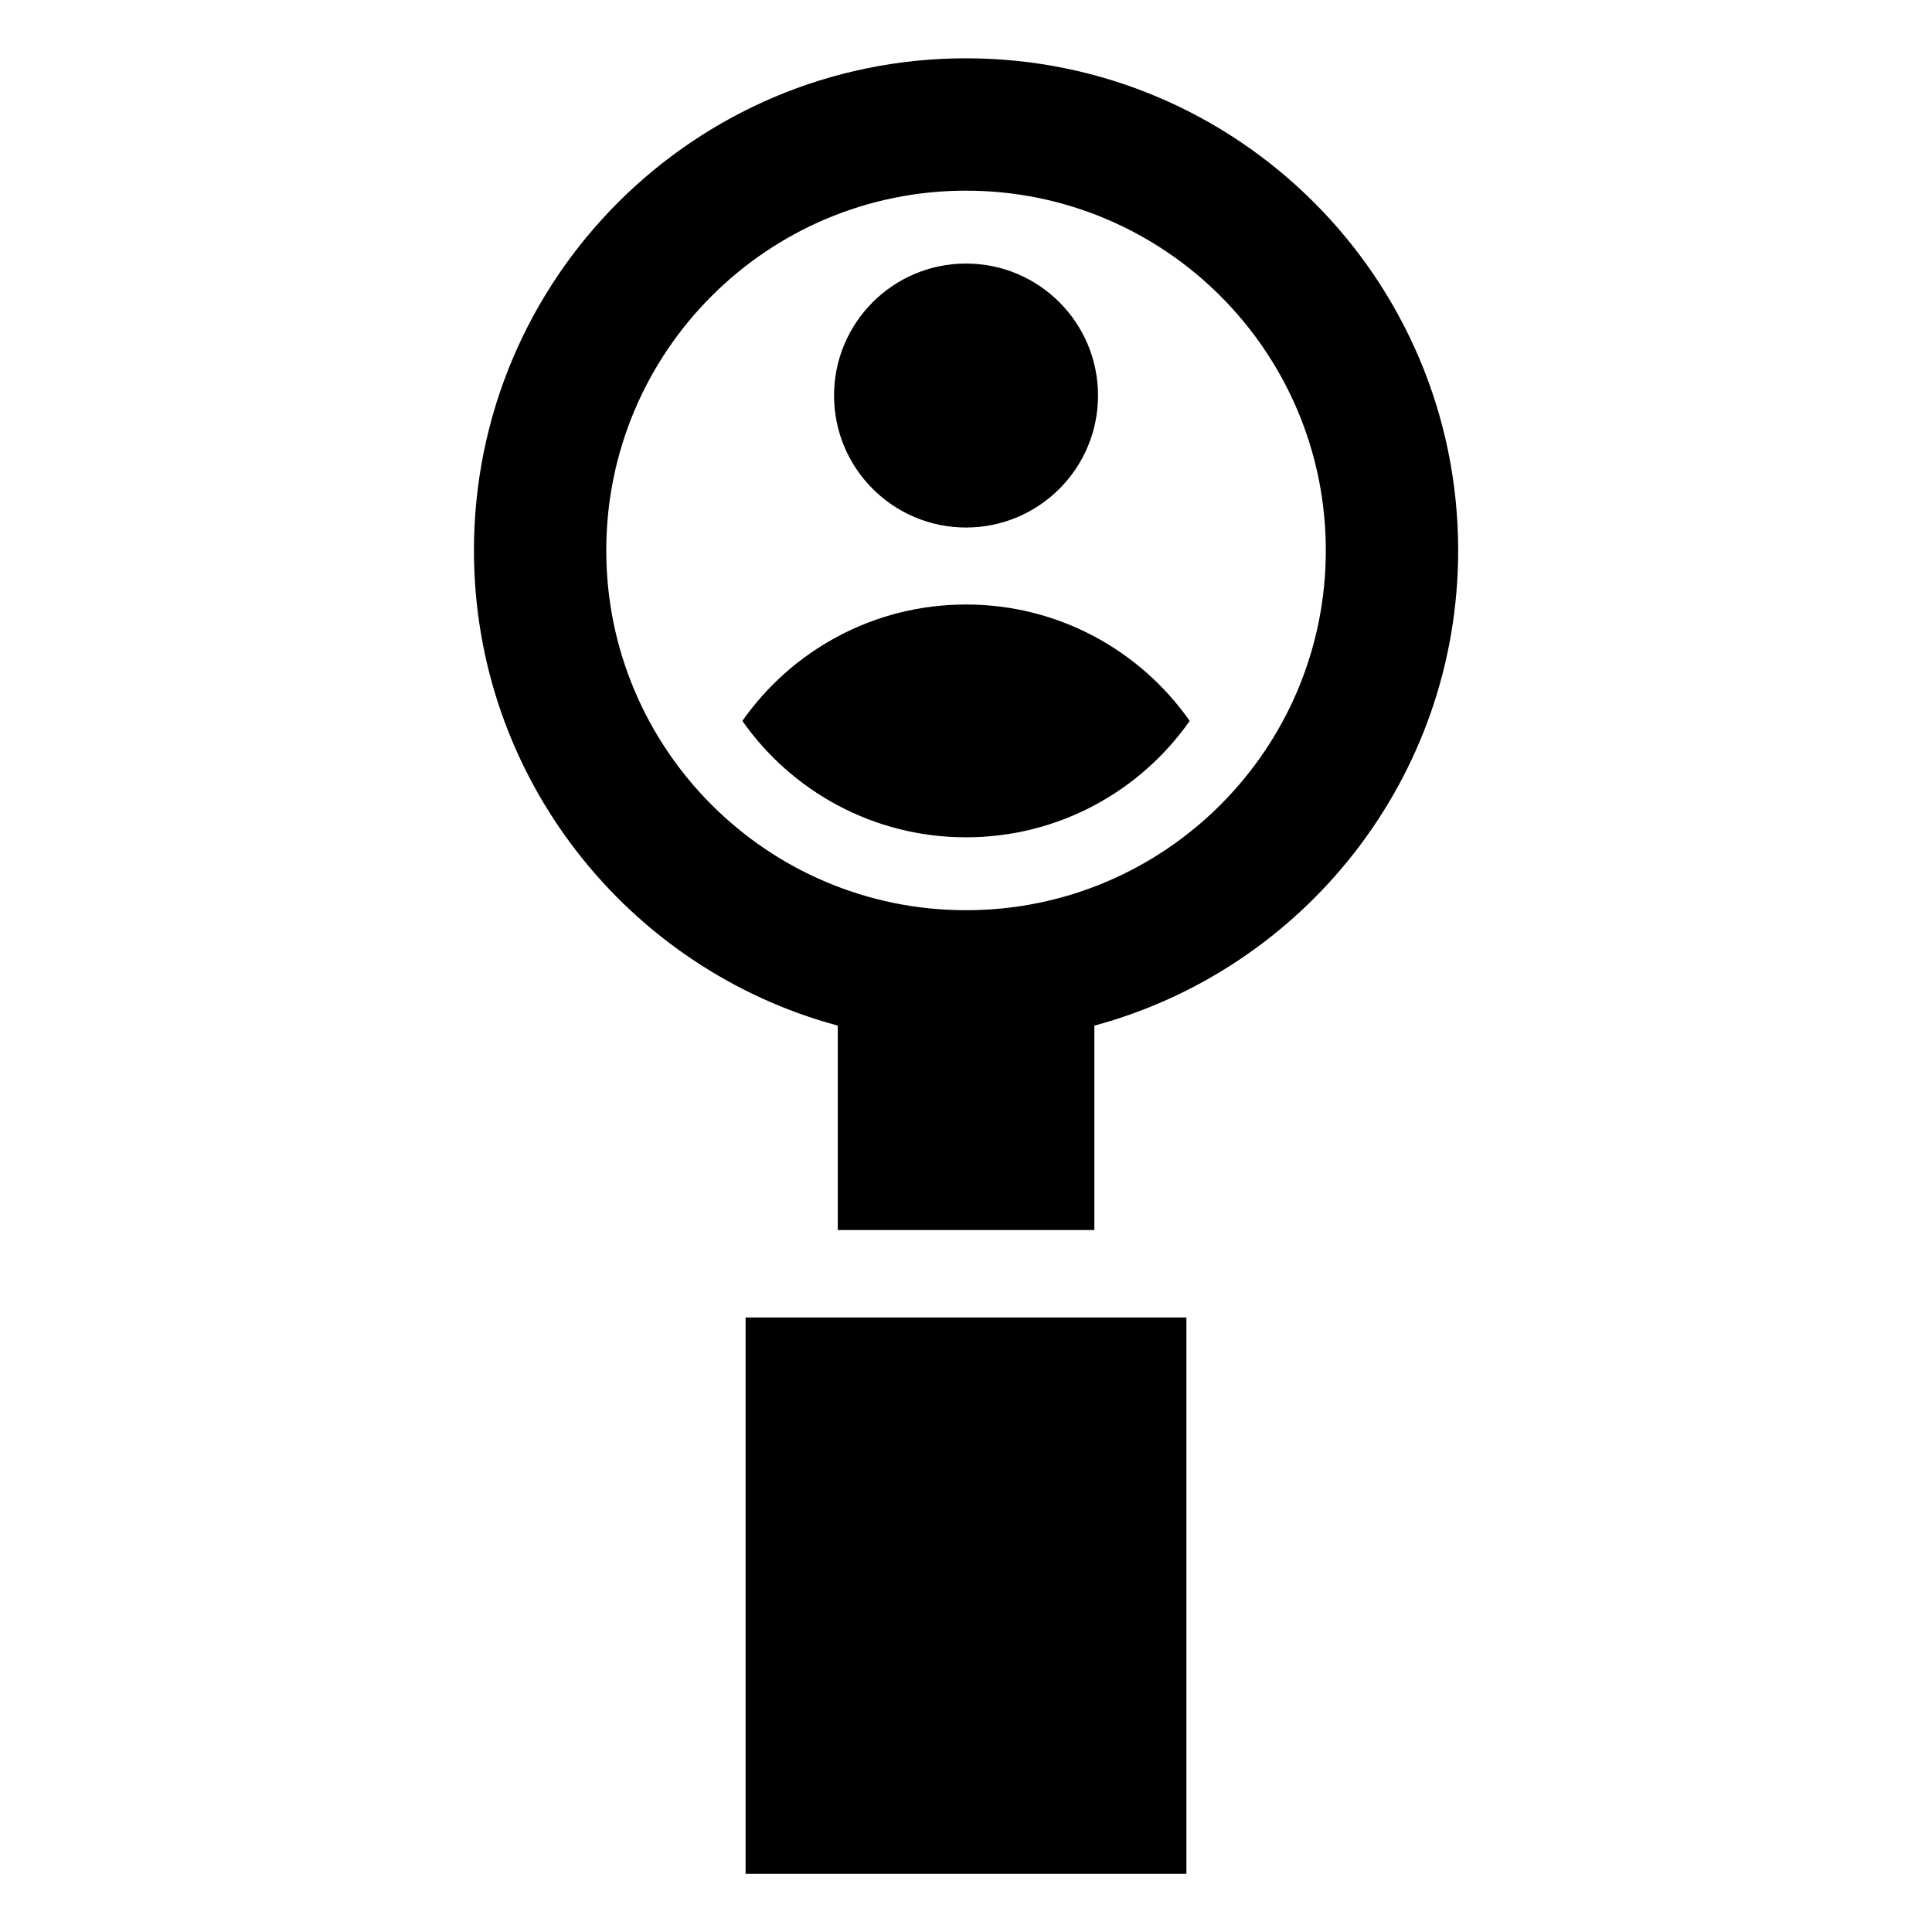
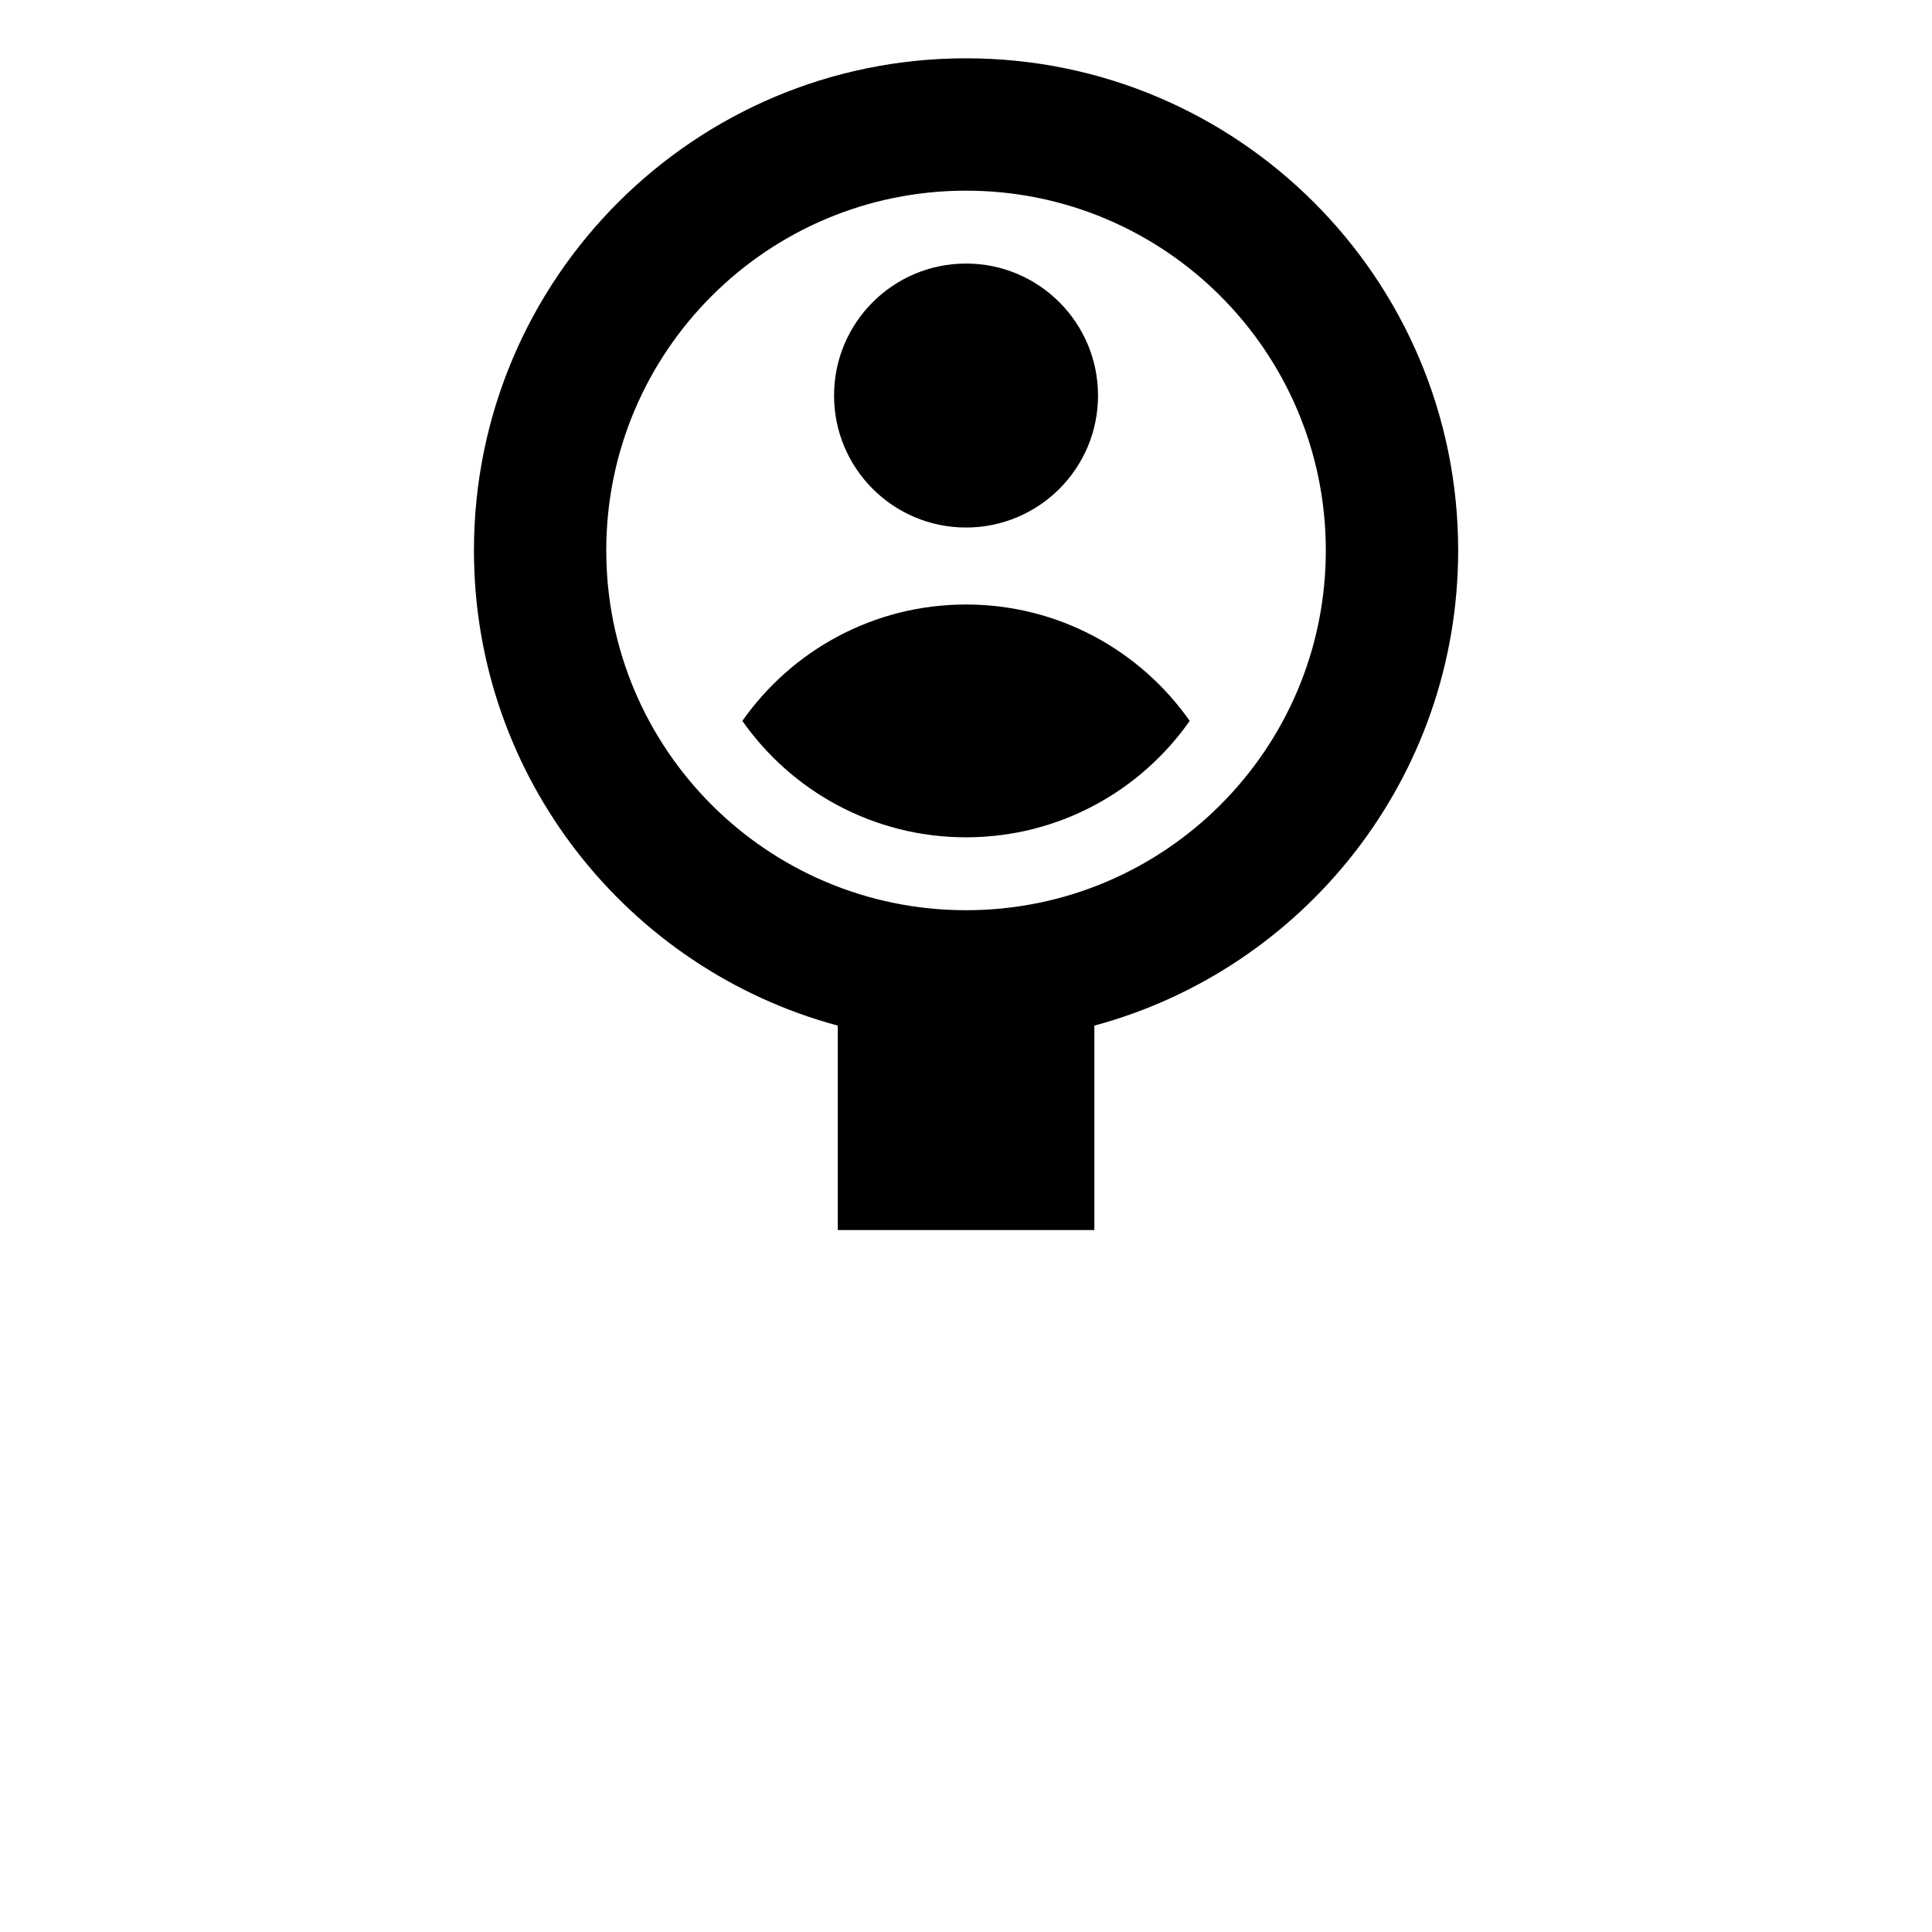
<svg xmlns="http://www.w3.org/2000/svg" fill="#000000" width="800px" height="800px" version="1.1" viewBox="144 144 512 512">
-   <path d="m400.01 159.45c72.02 0 130.42 58.387 130.42 130.42 0 60.262-40.883 110.97-96.414 125.93v54.172h-68v-54.172c-55.531-14.965-96.414-65.672-96.414-125.93 0-72.035 58.387-130.42 130.42-130.42zm-58.418 333.7h116.82v147.43h-116.82zm58.418-188.95c24.516 0 46.191 12.199 59.277 30.848-13.09 18.652-34.762 30.848-59.277 30.848-24.516 0-46.191-12.199-59.277-30.848 13.09-18.652 34.762-30.848 59.277-30.848zm0-90.355c-19.316 0-34.977 15.66-34.977 34.977s15.66 34.977 34.977 34.977c19.316 0 34.977-15.66 34.977-34.977s-15.66-34.977-34.977-34.977zm0-19.316c52.66 0 95.344 42.684 95.344 95.344 0 52.66-42.684 95.344-95.344 95.344-52.66 0-95.344-42.684-95.344-95.344 0-52.66 42.684-95.344 95.344-95.344z" fill-rule="evenodd" />
+   <path d="m400.01 159.45c72.02 0 130.42 58.387 130.42 130.42 0 60.262-40.883 110.97-96.414 125.93v54.172h-68v-54.172c-55.531-14.965-96.414-65.672-96.414-125.93 0-72.035 58.387-130.42 130.42-130.42zm-58.418 333.7h116.82h-116.82zm58.418-188.95c24.516 0 46.191 12.199 59.277 30.848-13.09 18.652-34.762 30.848-59.277 30.848-24.516 0-46.191-12.199-59.277-30.848 13.09-18.652 34.762-30.848 59.277-30.848zm0-90.355c-19.316 0-34.977 15.66-34.977 34.977s15.66 34.977 34.977 34.977c19.316 0 34.977-15.66 34.977-34.977s-15.66-34.977-34.977-34.977zm0-19.316c52.66 0 95.344 42.684 95.344 95.344 0 52.66-42.684 95.344-95.344 95.344-52.66 0-95.344-42.684-95.344-95.344 0-52.66 42.684-95.344 95.344-95.344z" fill-rule="evenodd" />
</svg>